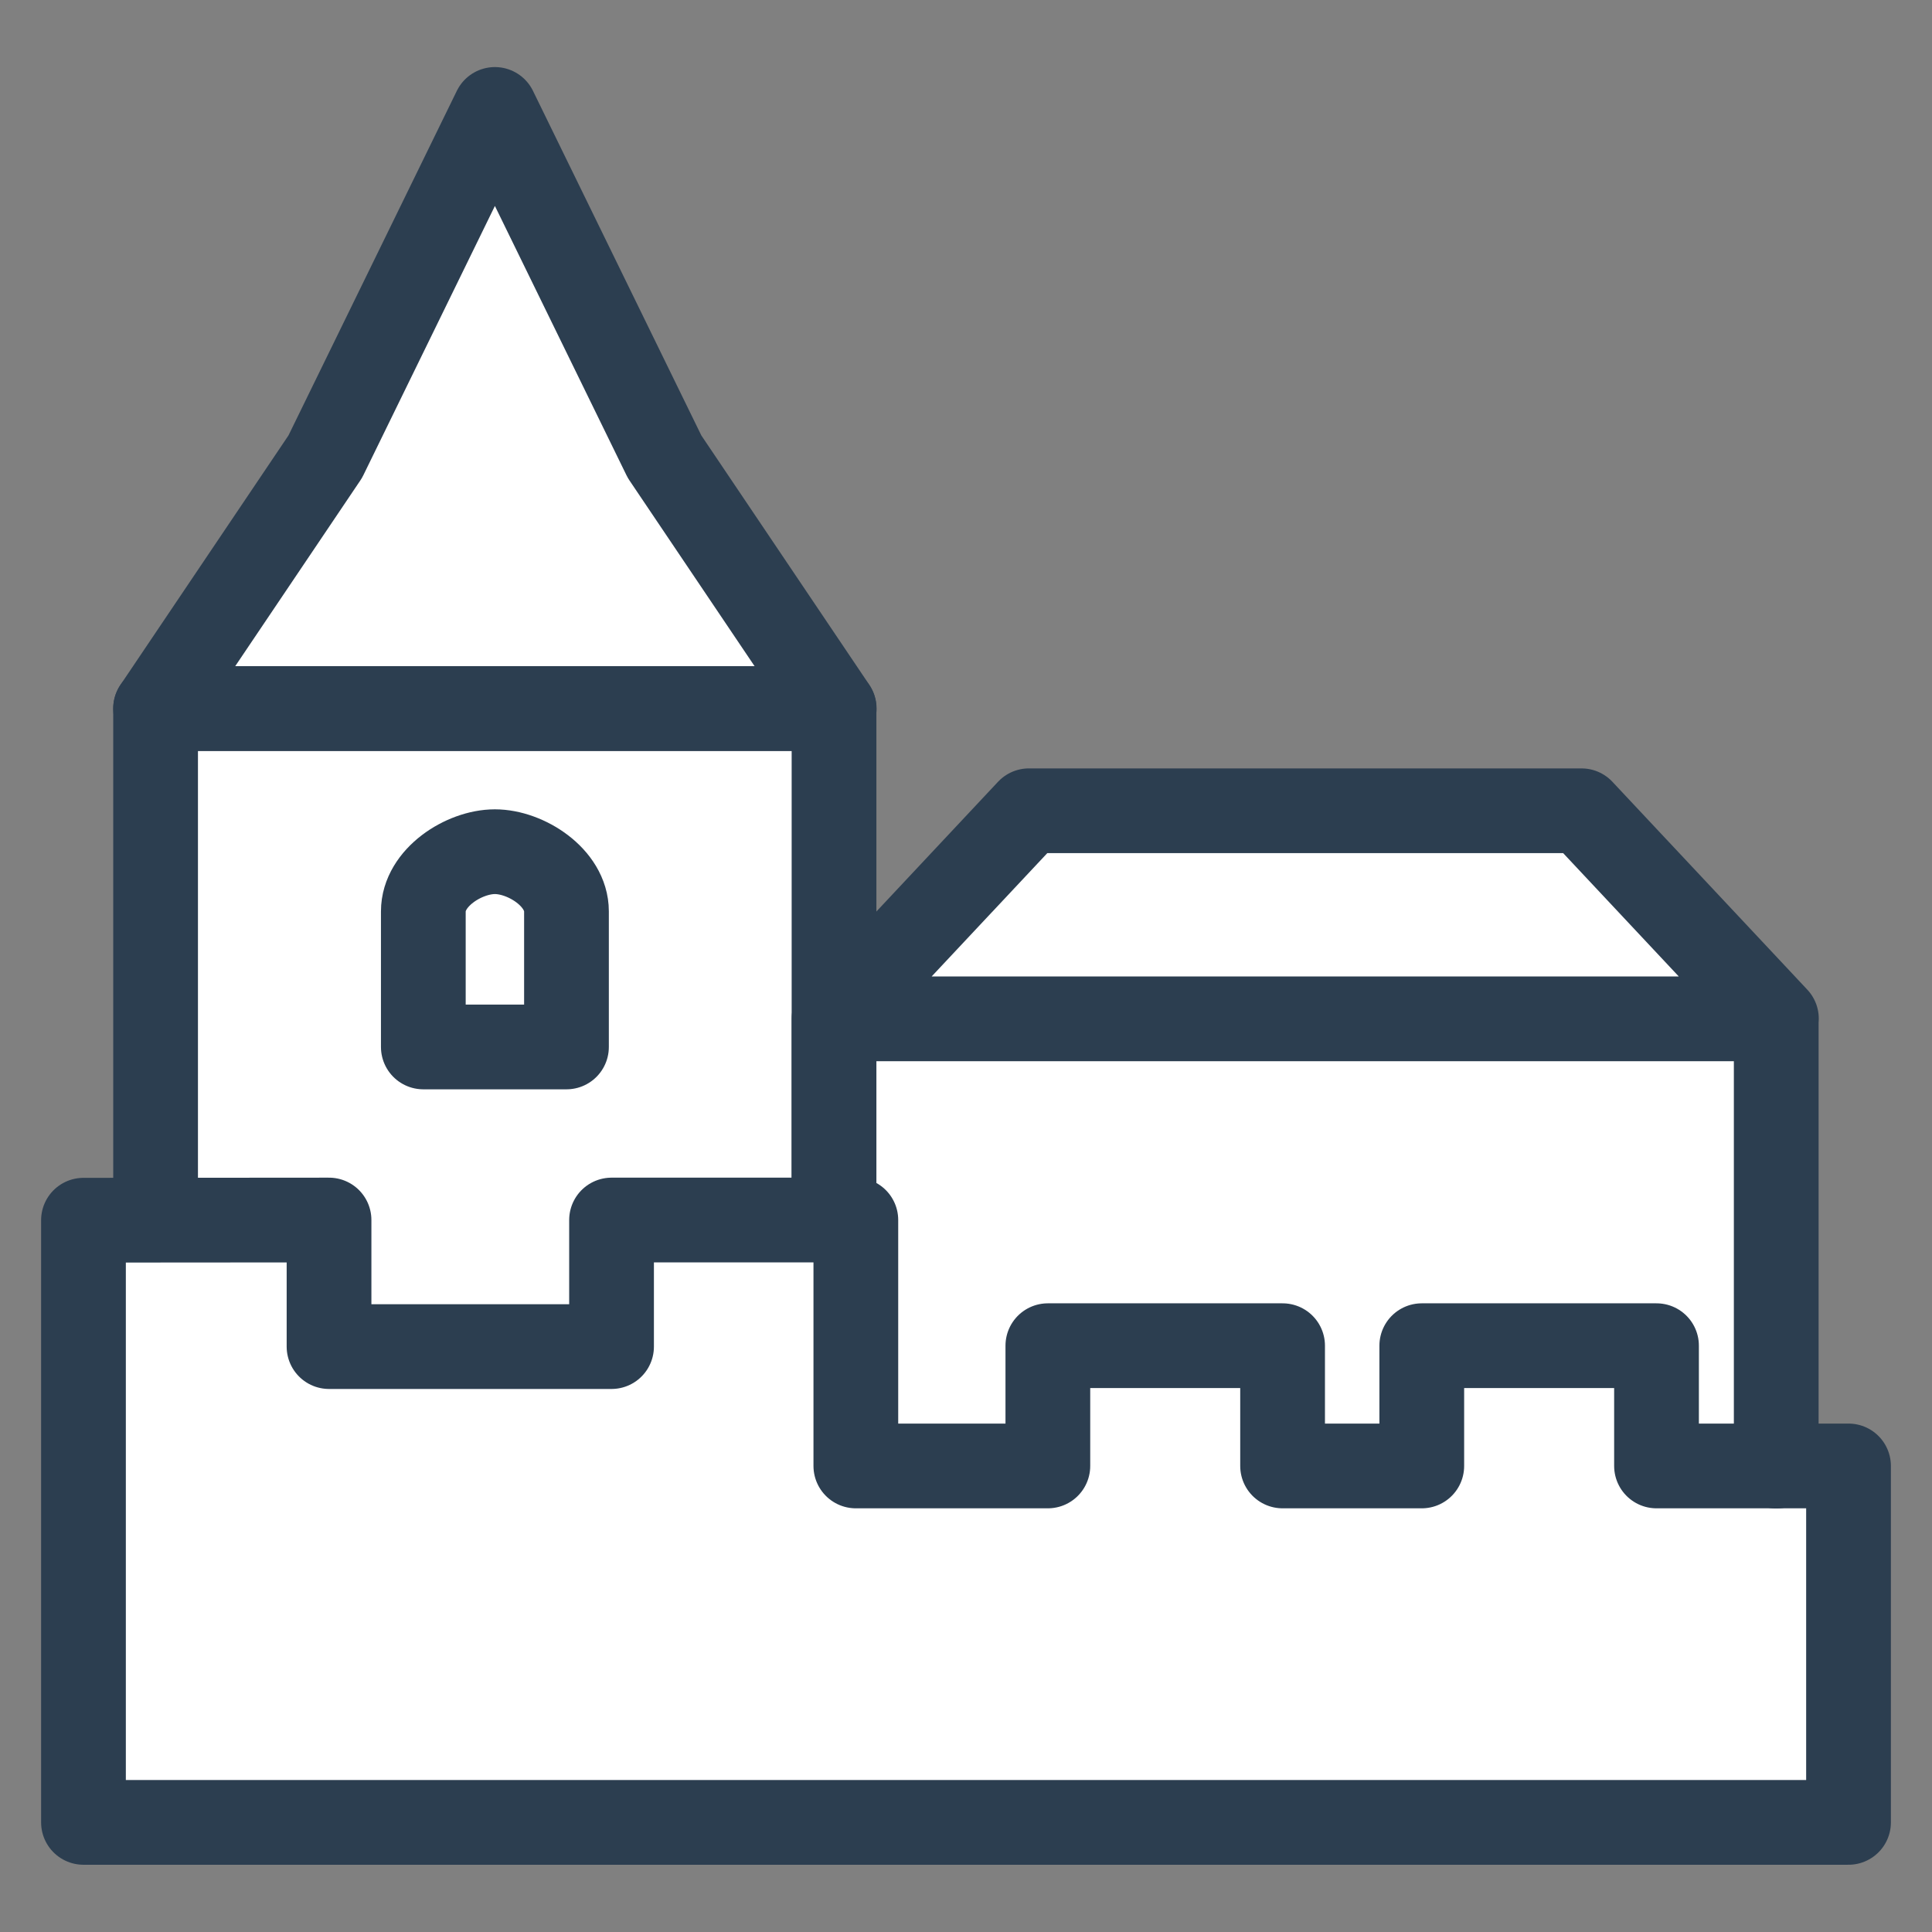
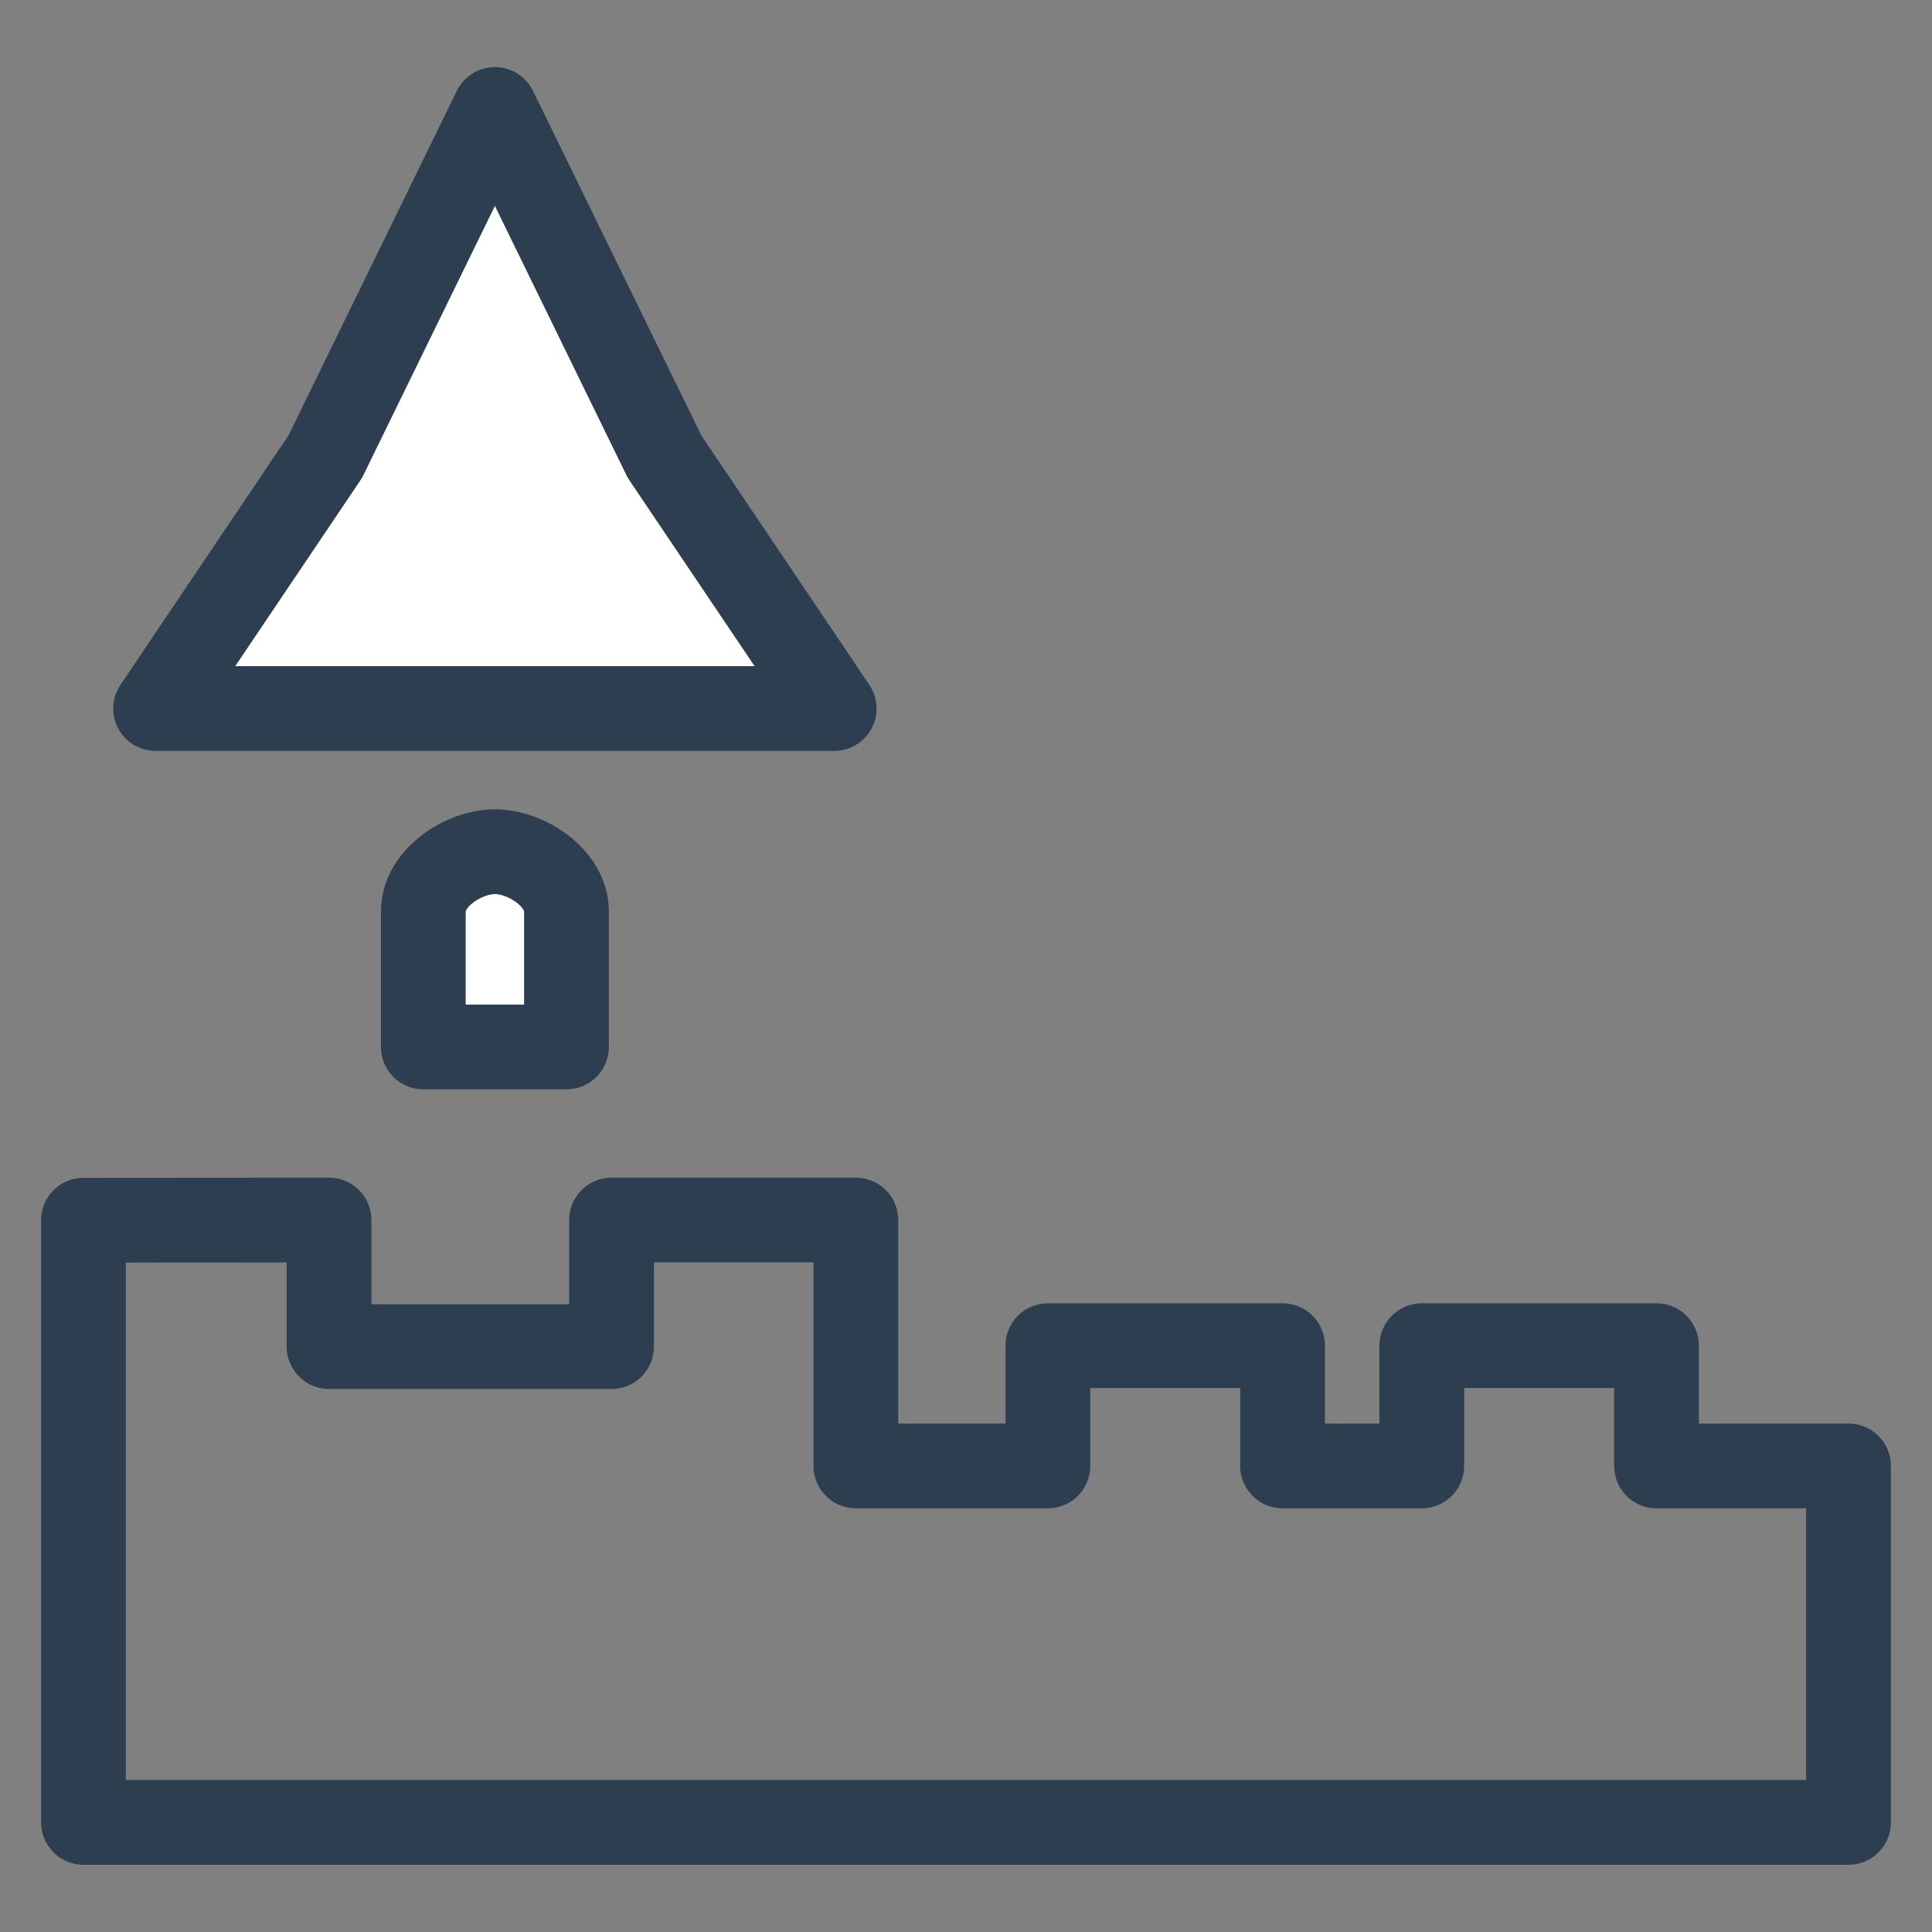
<svg xmlns="http://www.w3.org/2000/svg" xmlns:ns1="http://sodipodi.sourceforge.net/DTD/sodipodi-0.dtd" xmlns:ns2="http://www.inkscape.org/namespaces/inkscape" xmlns:xlink="http://www.w3.org/1999/xlink" width="40.5" height="40.5" viewBox="0 0 10.716 10.716" version="1.1" id="svg29" ns1:docname="kc-icon-d-stredovek.svg" ns2:version="1.1.2 (b8e25be833, 2022-02-05)">
  <rect x="0" y="0" width="10.716" height="10.716" fill="#808080" stroke="none" />
  <defs id="defs33" />
  <ns1:namedview id="namedview31" pagecolor="#ffffff" bordercolor="#666666" borderopacity="1.0" ns2:pageshadow="2" ns2:pageopacity="0.0" ns2:pagecheckerboard="0" showgrid="false" ns2:object-paths="true" ns2:snap-intersection-paths="true" ns2:snap-smooth-nodes="true" ns2:zoom="17.876543" ns2:cx="15.858771" ns2:cy="20.25" ns2:window-width="1920" ns2:window-height="1001" ns2:window-x="-9" ns2:window-y="41" ns2:window-maximized="1" ns2:current-layer="g23" />
  <style id="style2">.B{stroke-linecap:round}.C{stroke:#2c3e50}.D{stroke-width:.47}.E{stroke-linejoin:round}</style>
  <g transform="translate(-82.711 -103.221)" id="g27">
    <g fill="#fff" class="C D E" id="g8">
-       <path d="M98.649 105.975l-.165-.668-.137-.485c-.035-.164-.051-.335-.021-.5a1 1 0 0 1 .374-.608 1.12 1.12 0 0 1 .68-.227 1.12 1.12 0 0 1 .68.227 1 1 0 0 1 .374.608c.029.165.014.336-.021.5s-.089.324-.137.485l-.165.668.873-.115a2.2 2.2 0 0 1 .473 1.264c.018.412-.084.828-.289 1.185.323.086.615.285.814.554s.303.606.291.94c-.018.494-.28.949-.591 1.333l-.968 1.124c-.289.401-.495.862-.602 1.345l-.731-.463-.731.463c-.107-.483-.313-.944-.602-1.345s-.657-.74-.968-1.124-.573-.839-.591-1.333c-.012-.334.092-.671.291-.94s.491-.467.814-.554c-.206-.357-.308-.773-.289-1.185a2.2 2.2 0 0 1 .473-1.264z" paint-order="markers fill stroke" id="path4" />
-       <path d="M96.704 110.564a5.24 5.24 0 0 1 1.338.132c.444.103.882.265 1.338.265s.894-.162 1.338-.265a5.24 5.24 0 0 1 1.338-.132" paint-order="markers fill stroke" class="B" id="path6" />
-     </g>
+       </g>
    <g fill="none" id="g25">
      <g transform="translate(11.395)" id="g13">
        <path d="M86.964 106.846l-.437 1.23c-.054.146-.108.293-.139.446a1 1 0 0 0 .004.464c.04.145.126.278.243.372a.71.71 0 0 0 .415.157.76.76 0 0 0 .481-.155c.137-.103.241-.249.302-.41.09-.236.09-.496.094-.748l.058-1.345" id="A" opacity="1" fill="none" stroke-miterlimit="4" stroke-dasharray="none" stroke-dashoffset="0" stroke-opacity="1" paint-order="markers fill stroke" class="B C D E" />
        <use xlink:href="#A" transform="matrix(-1 0 0 1 175.968 0)" id="use11" />
      </g>
      <g class="C D E" id="g23">
        <g id="g1261" transform="translate(0.083,0.127)">
-           <path d="m 87.254,109.862 v -2.838 h -3.763 v 2.838" paint-order="markers fill stroke" class="B" id="path17" style="fill:#ffffff;fill-opacity:1" />
-           <path style="fill:#ffffff;fill-opacity:1;stroke:none;stroke-width:0.265px;stroke-linecap:butt;stroke-linejoin:miter;stroke-opacity:1" d="m 83.091,109.796 h 9.389 v 1.43 h 0.401 v 1.976 h -9.79 z" id="path919" ns1:nodetypes="ccccccc" />
-           <path d="m 92.48,111.226 v -2.481 h -5.226 v 1.118 m 0,-1.119 1.081,-1.153 H 91.4 l 1.081,1.153" paint-order="markers fill stroke" class="B" id="path21" style="fill:#ffffff;fill-opacity:1" />
          <path d="m 83.091,109.862 v 3.34 h 9.79 v -1.977 h -1.065 v -0.667 h -1.302 v 0.667 h -0.772 v -0.667 H 88.44 v 0.667 h -1.065 v -1.364 H 86.02 v 0.702 h -1.567 v -0.702 z" paint-order="markers fill stroke" id="path15" />
          <path d="m 83.491,107.024 h 1.882 1.882 l -0.941,-1.397 -0.941,-1.926 -0.941,1.926 z m 1.485,1.125 c 0,-0.187 0.225,-0.331 0.397,-0.331 0.172,0 0.397,0.144 0.397,0.331 v 0.752 h -0.794 z" paint-order="markers fill stroke" id="path19" style="fill:#ffffff;fill-opacity:1" />
        </g>
      </g>
    </g>
  </g>
</svg>